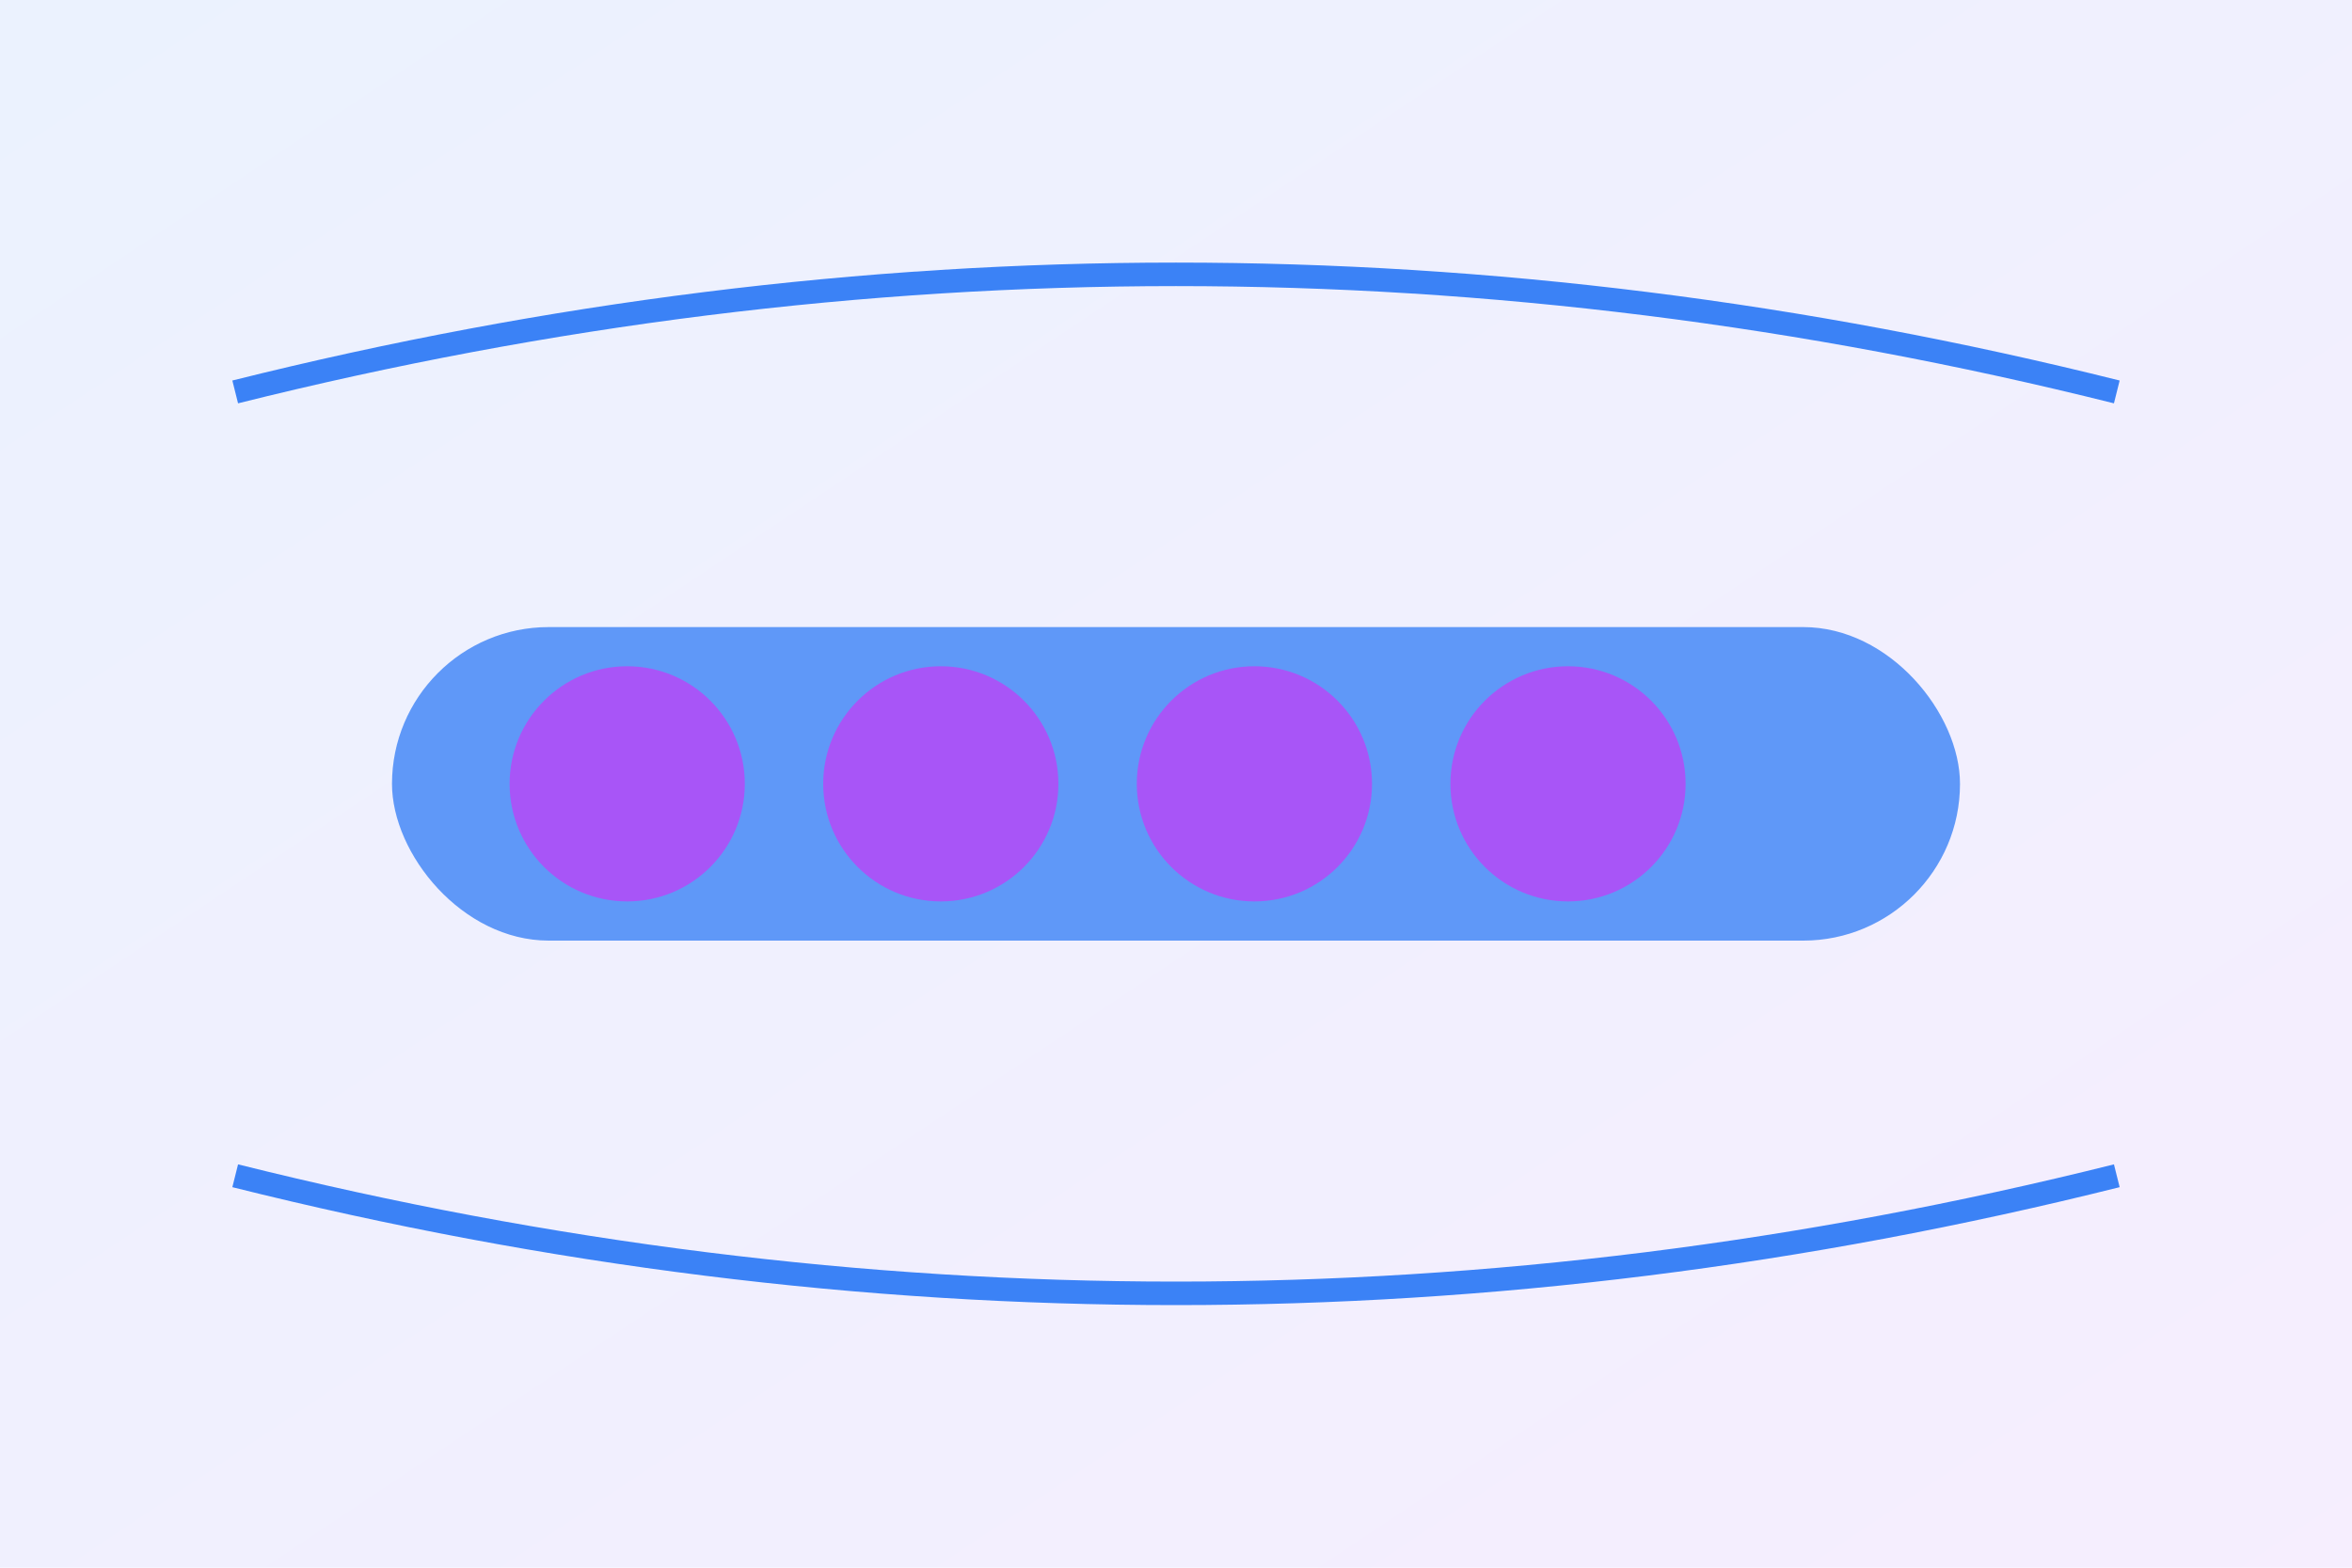
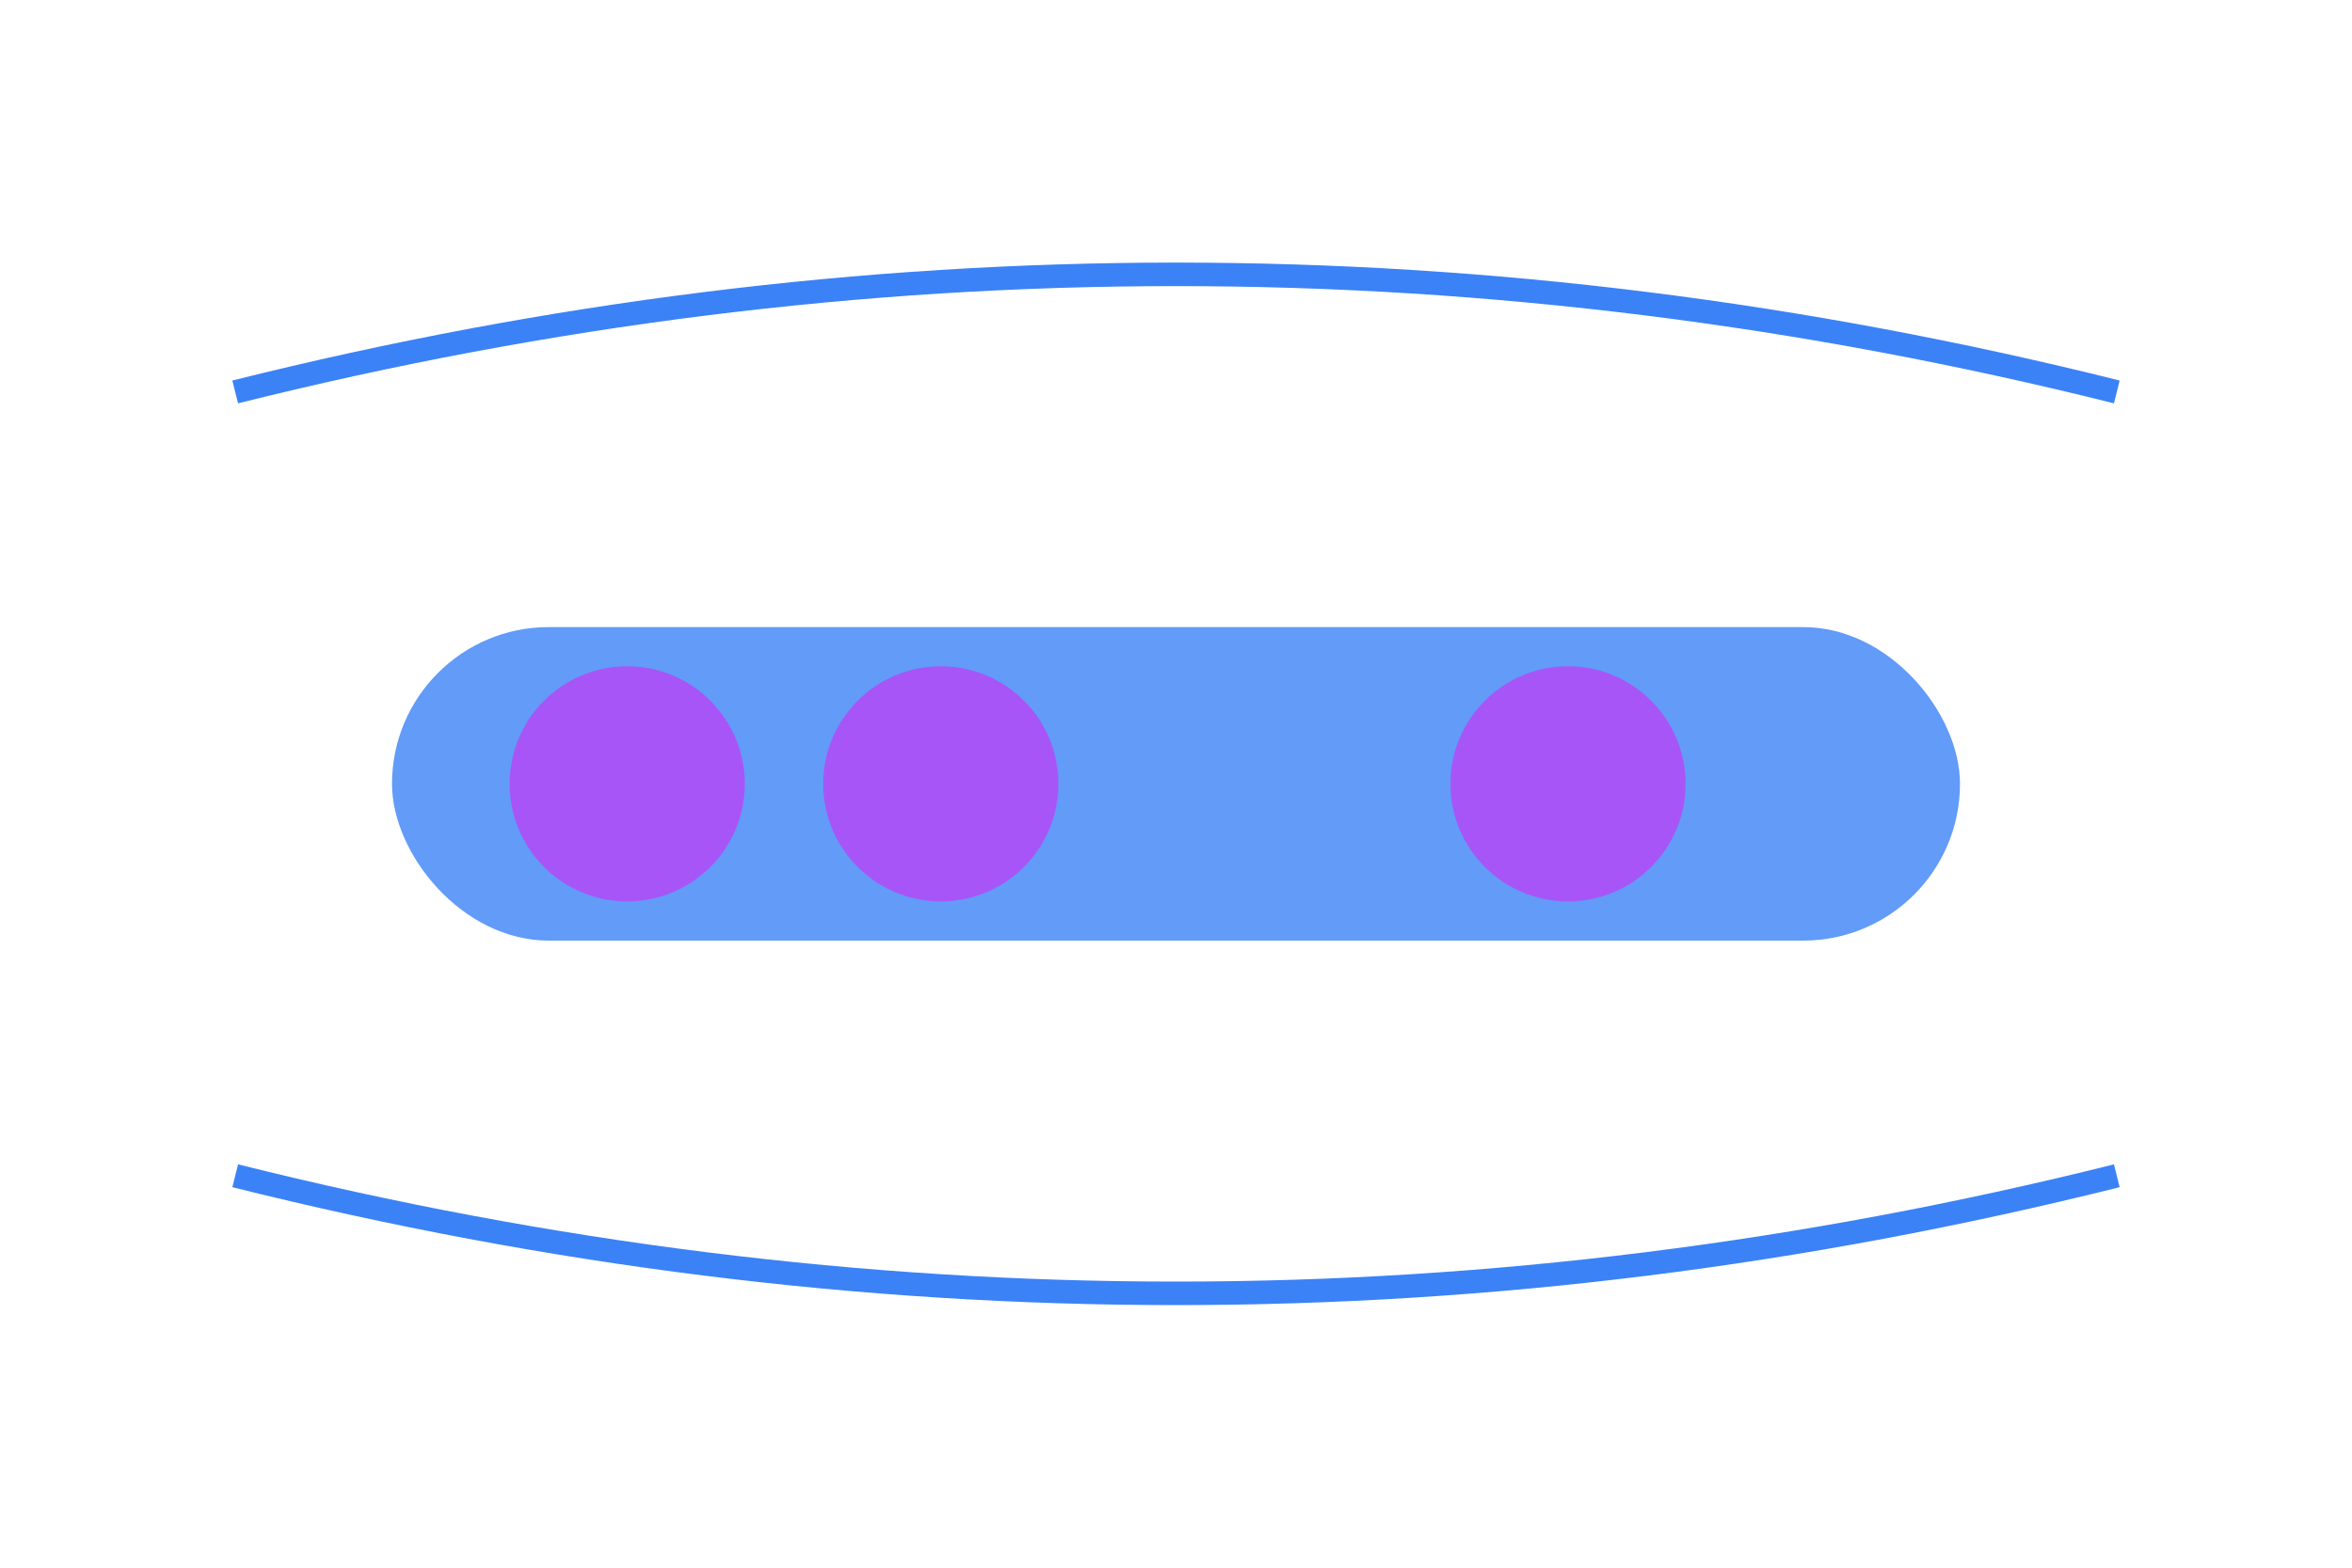
<svg xmlns="http://www.w3.org/2000/svg" width="300" height="200" viewBox="0 0 300 200" fill="none">
  <defs>
    <linearGradient id="bgGradient" x1="0%" y1="0%" x2="100%" y2="100%">
      <stop offset="0%" style="stop-color:#3B82F6;stop-opacity:0.1" />
      <stop offset="100%" style="stop-color:#A855F7;stop-opacity:0.1" />
    </linearGradient>
  </defs>
-   <rect width="300" height="200" fill="url(#bgGradient)" />
  <rect x="50" y="80" width="200" height="40" rx="20" fill="#3B82F6" opacity="0.8" />
  <circle cx="80" cy="100" r="15" fill="#A855F7" />
  <circle cx="120" cy="100" r="15" fill="#A855F7" />
-   <circle cx="160" cy="100" r="15" fill="#A855F7" />
  <circle cx="200" cy="100" r="15" fill="#A855F7" />
  <path d="M30 50 Q150 20 270 50" stroke="#3B82F6" stroke-width="3" fill="none" />
  <path d="M30 150 Q150 180 270 150" stroke="#3B82F6" stroke-width="3" fill="none" />
</svg>